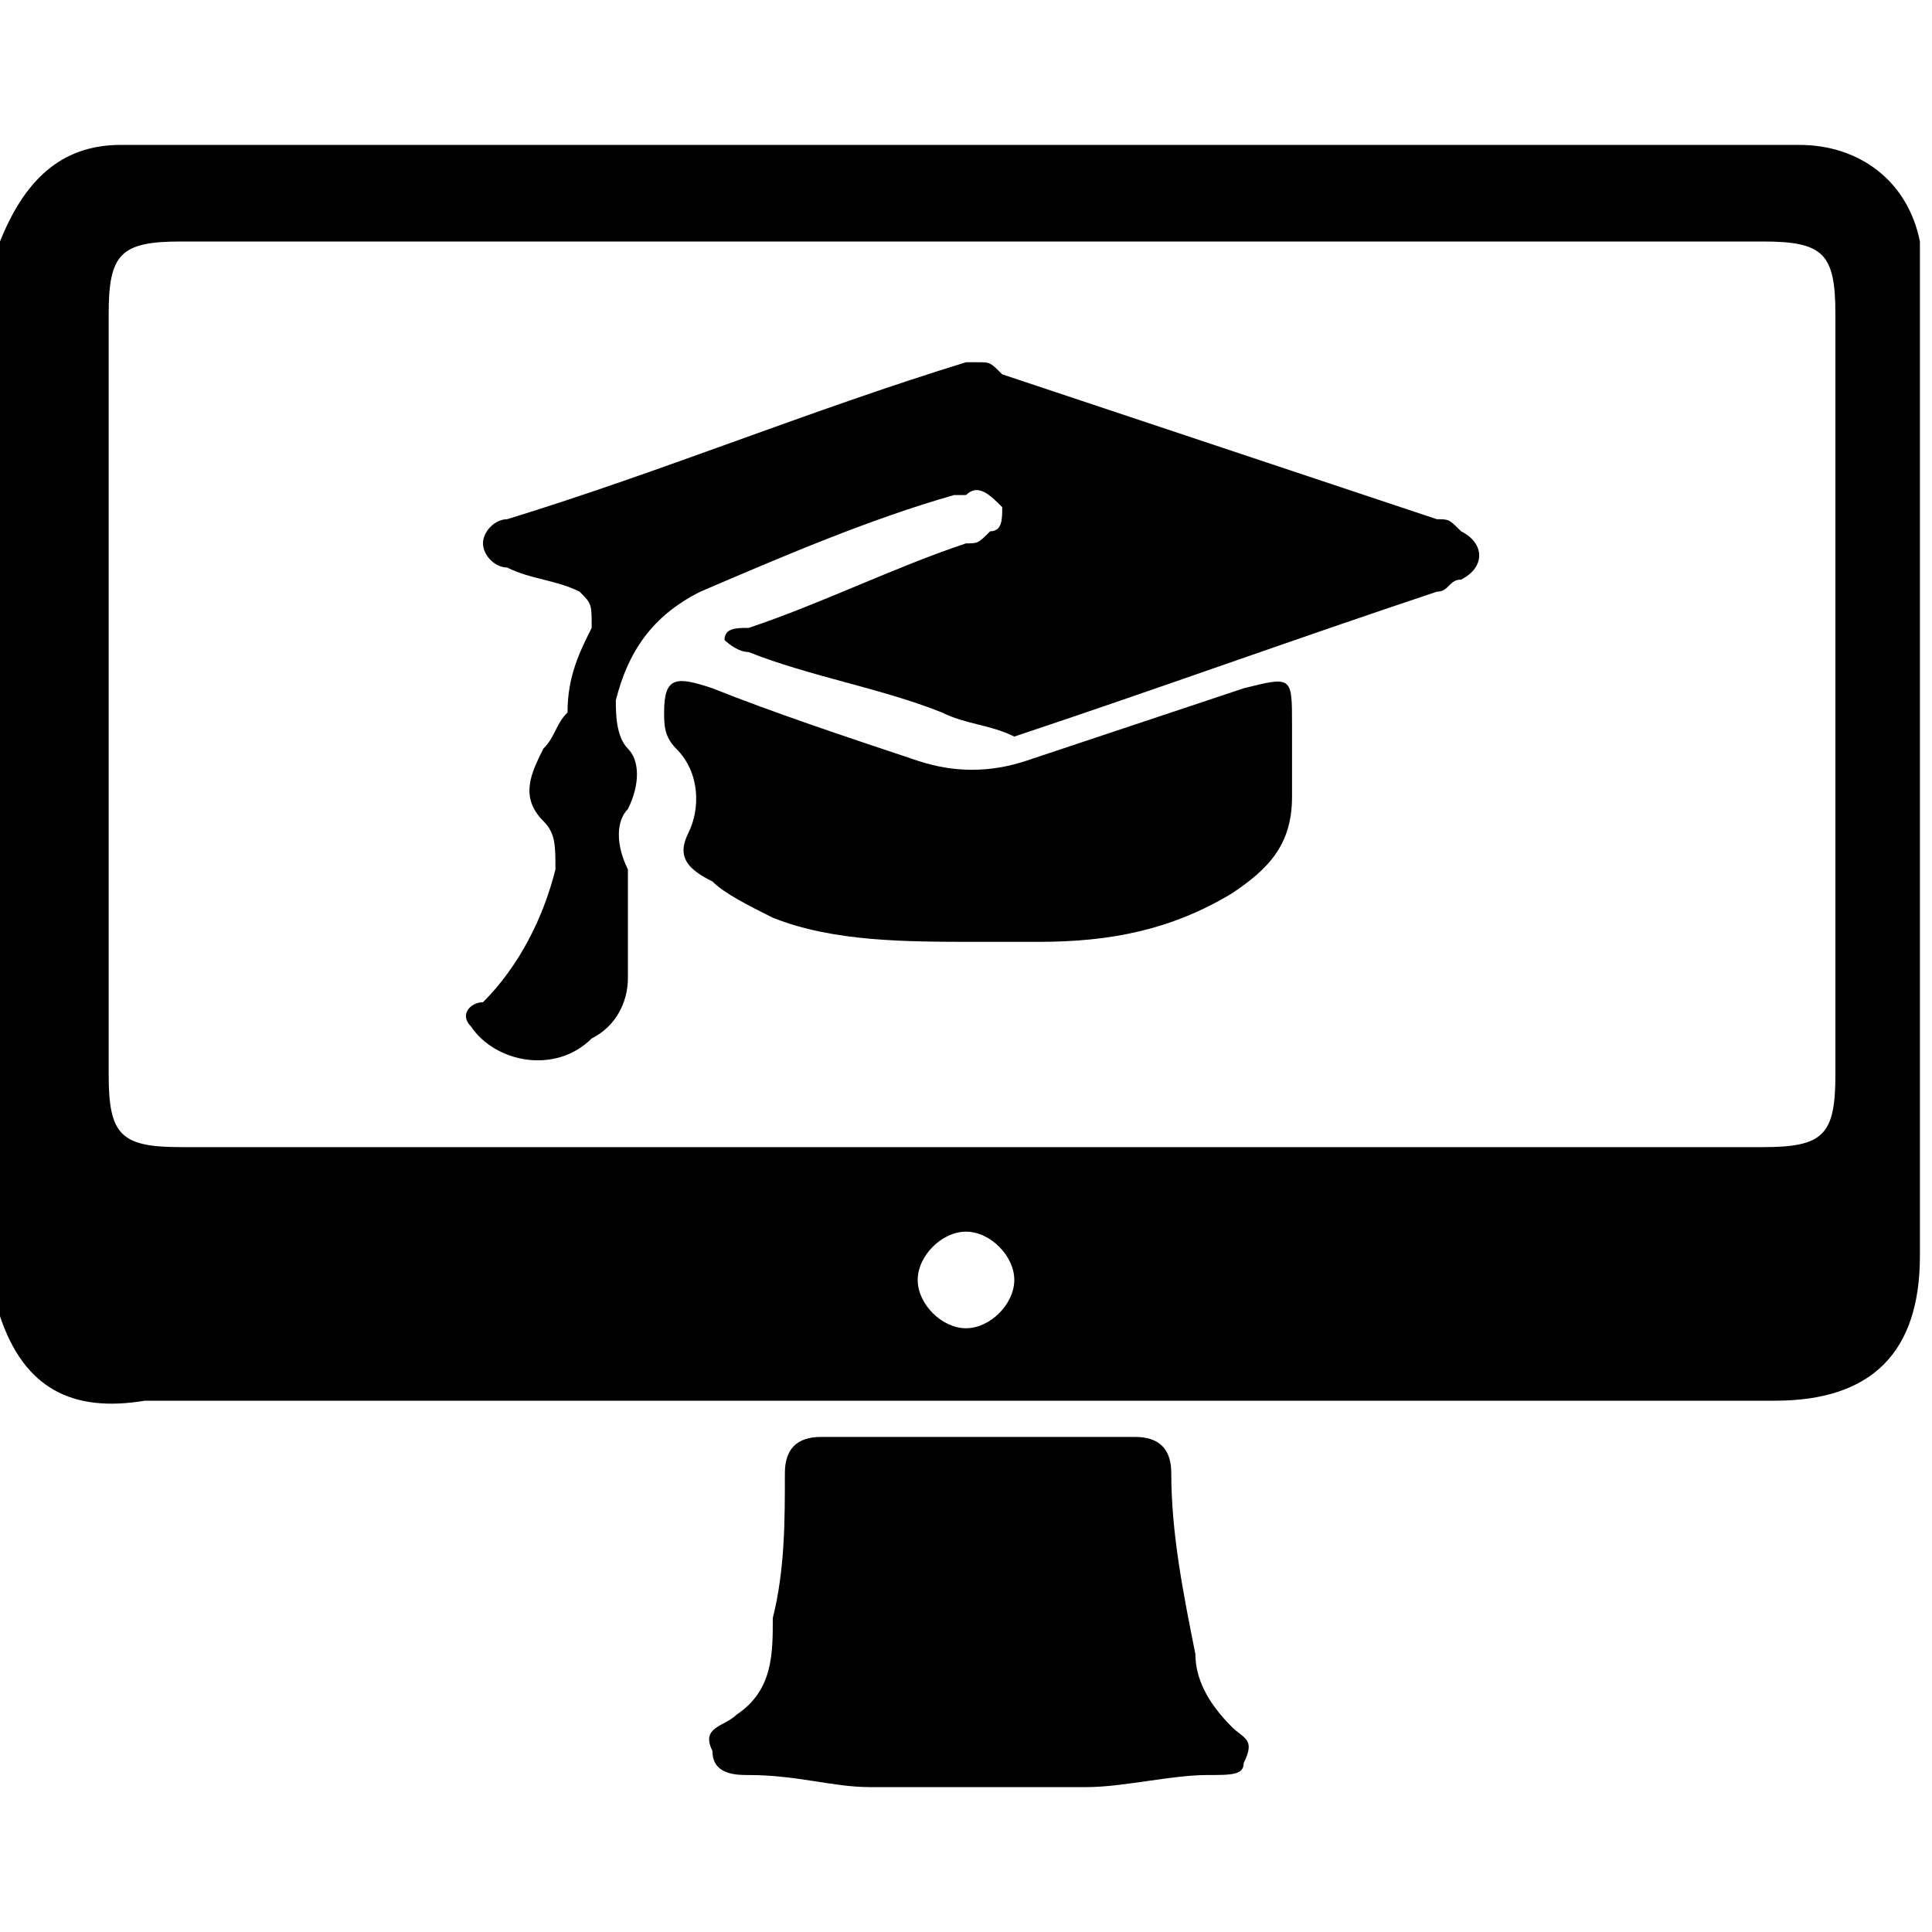
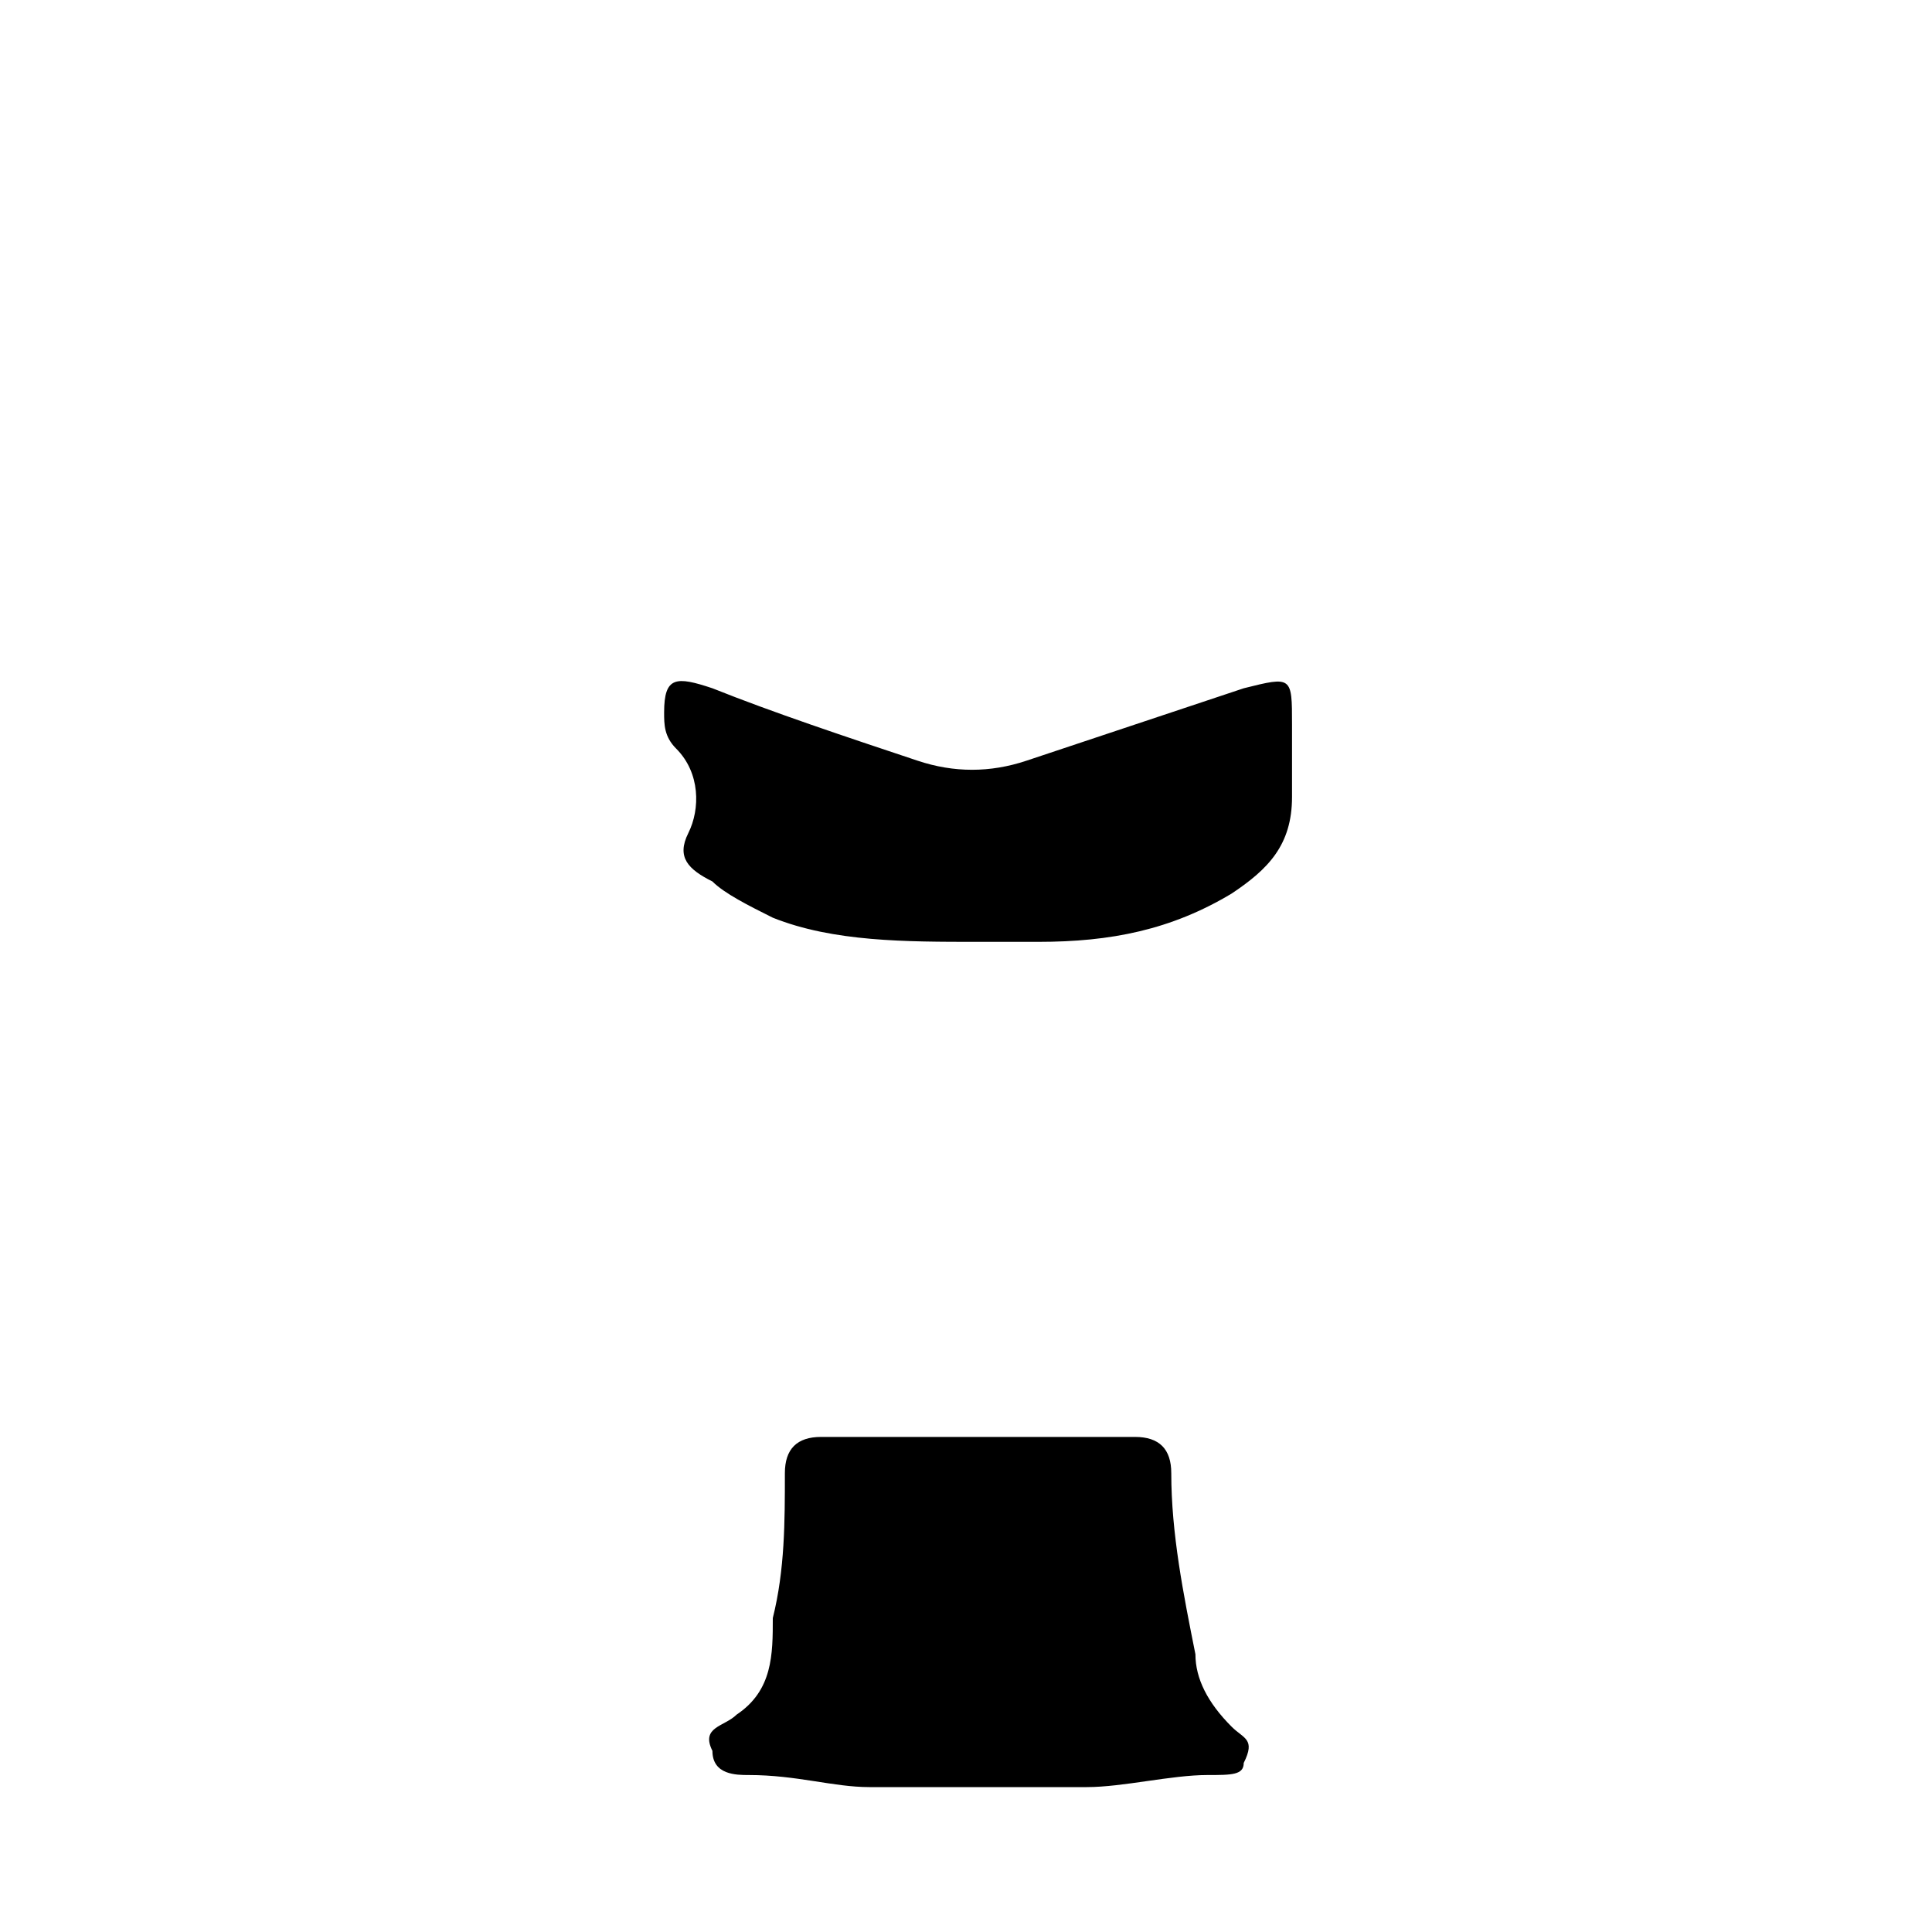
<svg xmlns="http://www.w3.org/2000/svg" id="Layer_1" x="0px" y="0px" viewBox="0 0 16 16" style="enable-background:new 0 0 16 16;" xml:space="preserve">
  <g id="kYIcVR.tif">
    <g>
-       <path d="M0,10.9C0,7.9,0,5,0,2c0.2-0.5,0.5-0.8,1-0.8c4.6,0,9.3,0,13.9,0c0.5,0,0.9,0.3,1,0.8c0,0.1,0,0.3,0,0.4c0,2.7,0,5.4,0,8    c0,0.8-0.4,1.2-1.2,1.2c-4.5,0-9,0-13.5,0C0.6,11.7,0.2,11.5,0,10.9z M8,9.5c2.2,0,4.4,0,6.6,0c0.5,0,0.6-0.1,0.6-0.6    c0-2.1,0-4.2,0-6.3c0-0.5-0.1-0.6-0.6-0.6c-4.4,0-8.7,0-13.1,0c-0.5,0-0.6,0.1-0.6,0.6c0,2.1,0,4.2,0,6.3c0,0.5,0.1,0.6,0.6,0.6    C3.6,9.5,5.8,9.5,8,9.5z M8,10.2c-0.2,0-0.4,0.2-0.4,0.4C7.6,10.8,7.8,11,8,11c0.2,0,0.4-0.2,0.4-0.4C8.4,10.4,8.2,10.2,8,10.2z" />
      <path d="M7.2,14.8c-0.3,0-0.6-0.1-1-0.1c-0.1,0-0.3,0-0.3-0.2c-0.1-0.2,0.1-0.2,0.2-0.3c0.3-0.2,0.3-0.5,0.3-0.8    c0.1-0.4,0.1-0.8,0.1-1.2c0-0.2,0.1-0.3,0.3-0.3c0.9,0,1.7,0,2.6,0c0.2,0,0.3,0.1,0.3,0.3c0,0.5,0.1,1,0.2,1.5    c0,0.2,0.1,0.4,0.3,0.6c0.1,0.1,0.2,0.1,0.1,0.3c0,0.1-0.1,0.1-0.3,0.1c-0.3,0-0.7,0.1-1,0.1C8.4,14.8,7.8,14.8,7.2,14.8z" />
-       <path d="M8.1,3c0.1,0,0.1,0,0.2,0.1c1.2,0.4,2.4,0.8,3.6,1.2c0.1,0,0.1,0,0.2,0.1c0.2,0.1,0.2,0.3,0,0.4c-0.1,0-0.1,0.1-0.2,0.1    c-1.2,0.4-2.3,0.8-3.5,1.2C8.2,6,8,6,7.8,5.9C7.3,5.7,6.7,5.6,6.2,5.4C6.1,5.4,6,5.3,6,5.3c0-0.1,0.1-0.1,0.2-0.1    c0.6-0.2,1.2-0.5,1.8-0.7c0.1,0,0.1,0,0.2-0.1c0.1,0,0.1-0.1,0.1-0.2C8.2,4.1,8.1,4,8,4.1c0,0-0.1,0-0.1,0    C7.2,4.3,6.5,4.6,5.8,4.9C5.4,5.1,5.2,5.4,5.1,5.8c0,0.1,0,0.3,0.1,0.4c0.1,0.1,0.1,0.3,0,0.5C5.1,6.8,5.1,7,5.2,7.2    c0,0.3,0,0.6,0,0.9c0,0.2-0.1,0.4-0.3,0.5C4.6,8.9,4.1,8.8,3.9,8.5C3.8,8.4,3.9,8.3,4,8.3C4.3,8,4.5,7.6,4.6,7.2    c0-0.2,0-0.3-0.1-0.4c-0.2-0.2-0.1-0.4,0-0.6C4.6,6.1,4.6,6,4.7,5.9c0-0.3,0.1-0.5,0.2-0.7C4.9,5,4.9,5,4.8,4.9    C4.6,4.8,4.4,4.8,4.2,4.7C4.1,4.7,4,4.6,4,4.5c0-0.1,0.1-0.2,0.2-0.2C5.5,3.9,6.7,3.4,8,3C8,3,8.1,3,8.1,3z" />
      <path d="M8.1,7.8c-0.6,0-1.2,0-1.7-0.2C6.2,7.5,6,7.4,5.9,7.3C5.7,7.2,5.6,7.1,5.7,6.9c0.1-0.2,0.1-0.5-0.1-0.7    C5.5,6.1,5.5,6,5.5,5.9c0-0.3,0.1-0.3,0.4-0.2C6.4,5.9,7,6.1,7.6,6.3c0.3,0.1,0.6,0.1,0.9,0c0.6-0.2,1.2-0.4,1.8-0.6    c0.4-0.1,0.4-0.1,0.4,0.3c0,0.2,0,0.4,0,0.6c0,0.4-0.2,0.6-0.5,0.8c-0.5,0.3-1,0.4-1.6,0.4C8.5,7.8,8.3,7.8,8.1,7.8z" />
    </g>
  </g>
</svg>